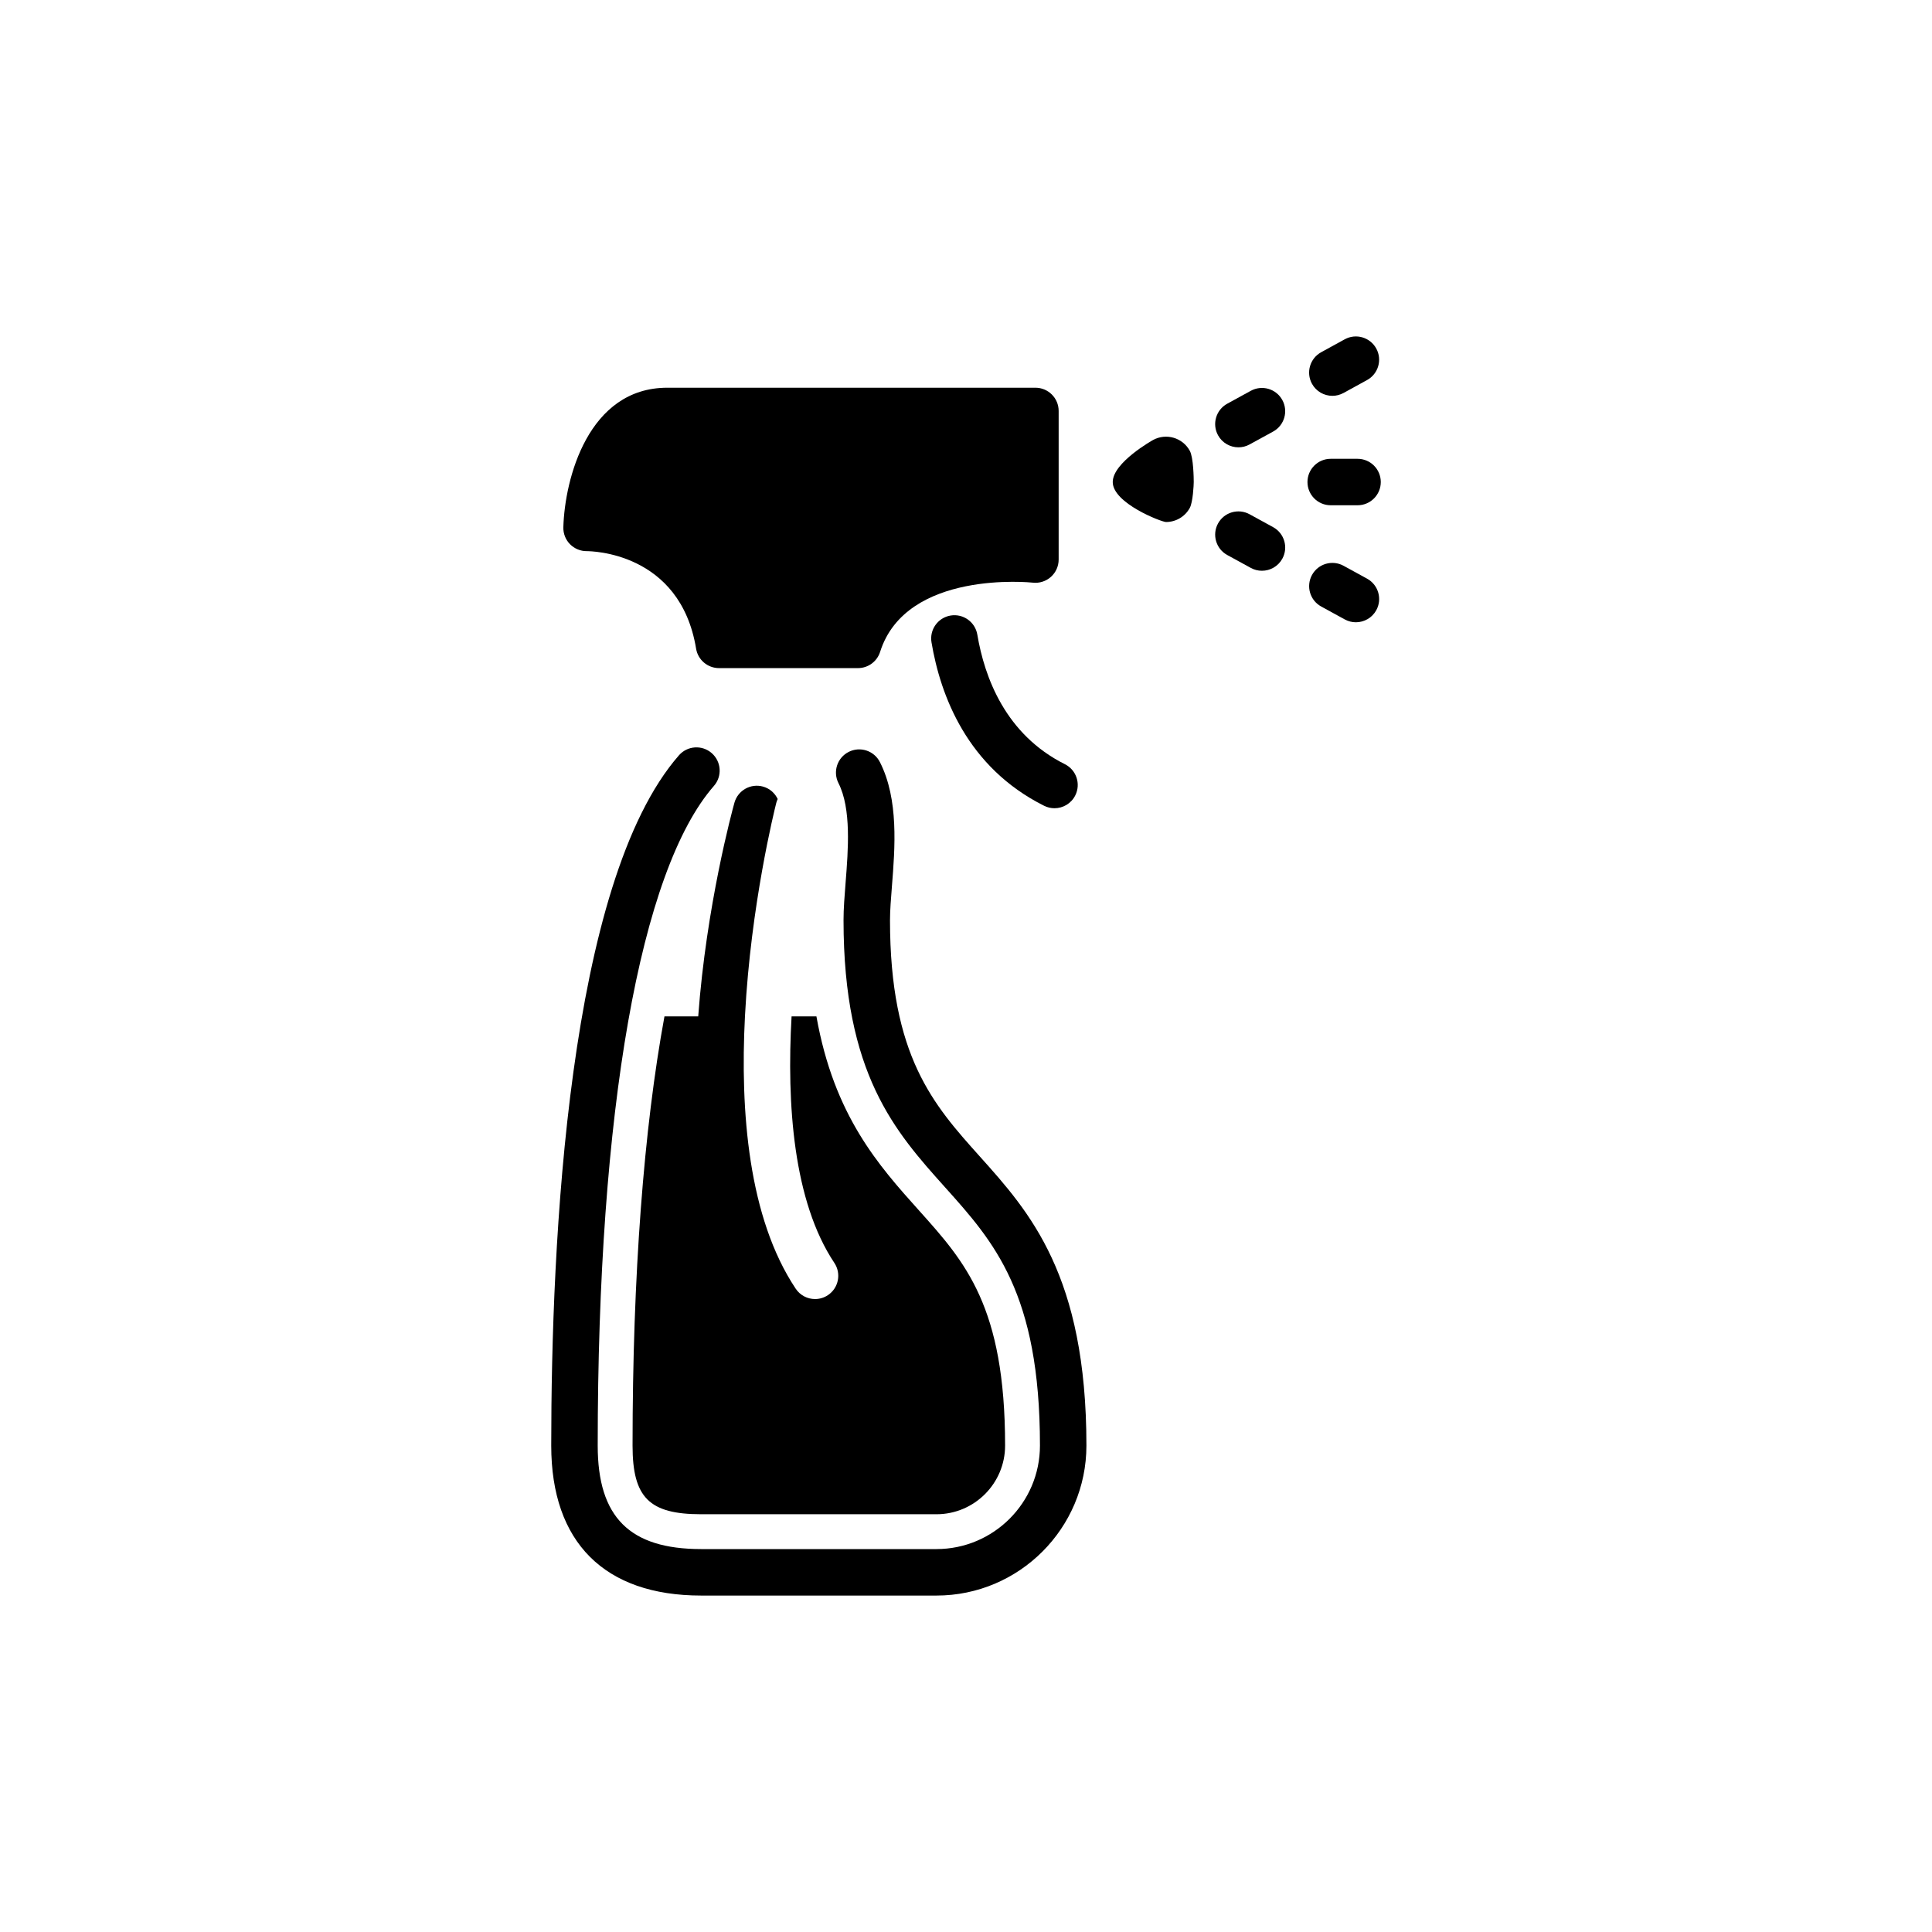
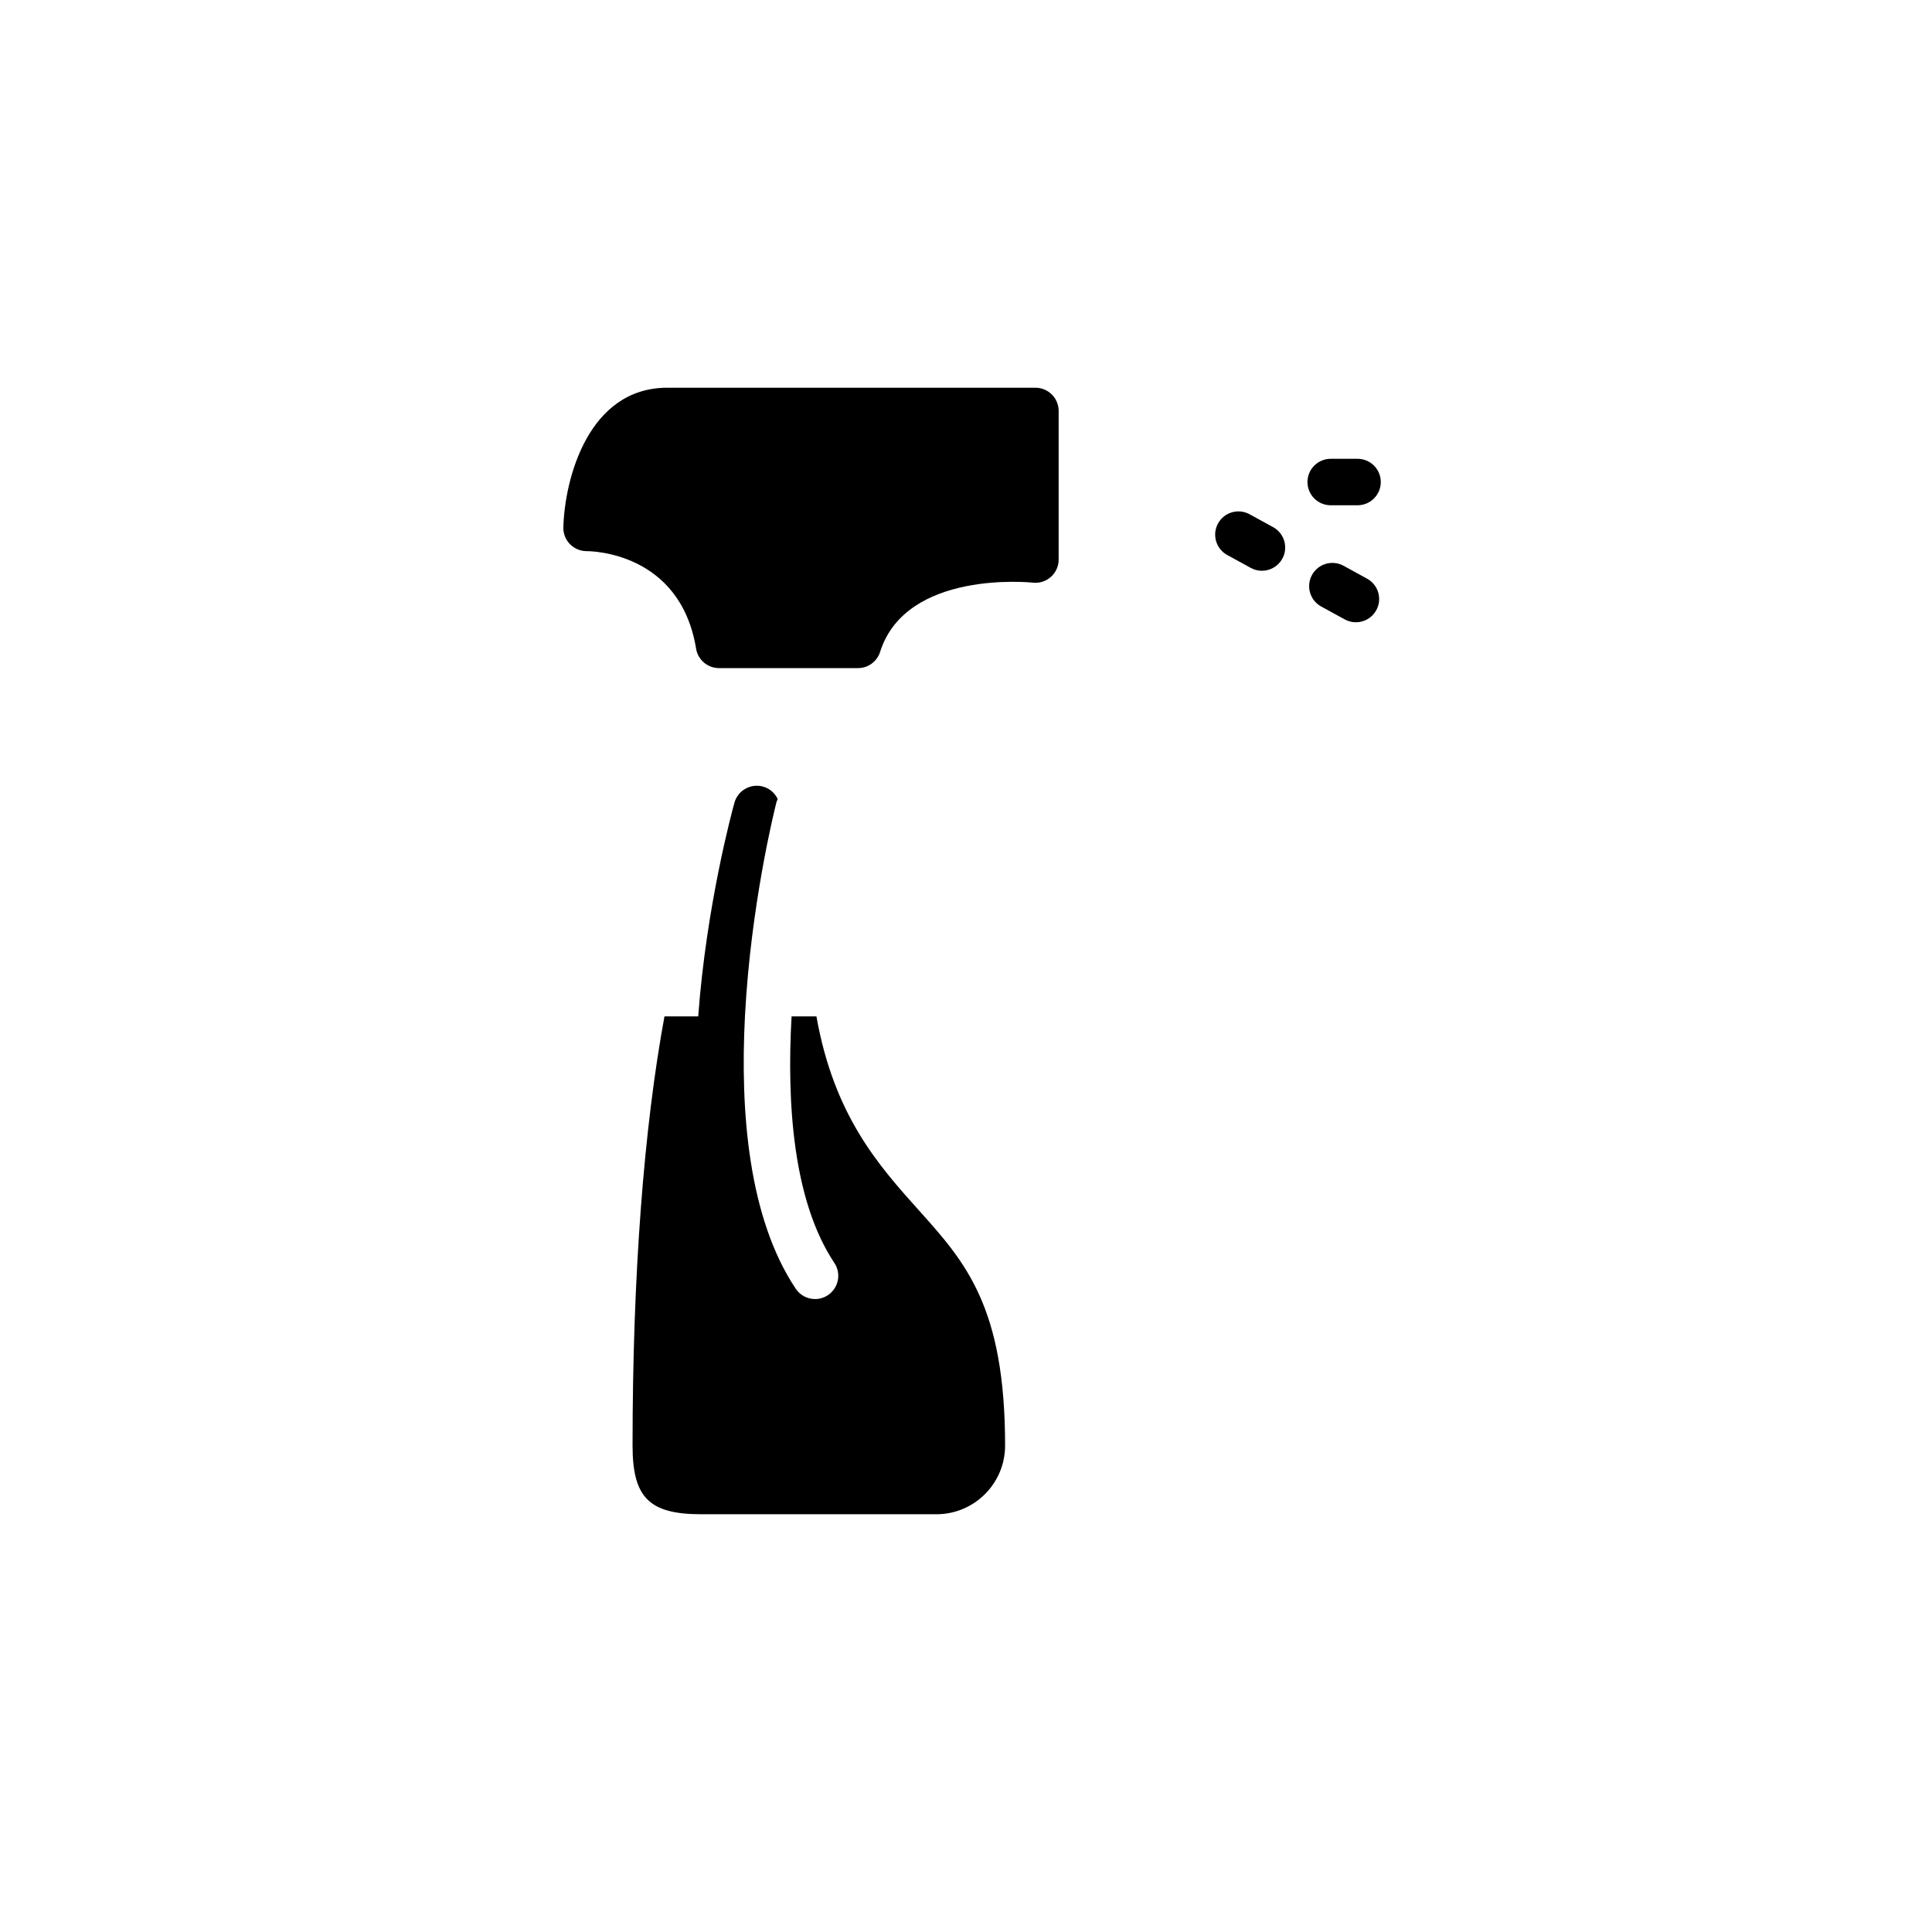
<svg xmlns="http://www.w3.org/2000/svg" fill="#000000" width="800px" height="800px" version="1.1" viewBox="144 144 512 512">
  <g>
-     <path d="m379.86 387.82c0-2.508 0.246-5.625 0.508-8.93 0.816-10.266 1.828-23.043-3.18-32.922-1.539-3.035-5.242-4.246-8.277-2.707-3.035 1.535-4.246 5.242-2.707 8.277 3.441 6.793 2.578 17.652 1.887 26.383-0.281 3.555-0.547 6.91-0.547 9.902 0 40.82 13.68 56.074 26.91 70.828 12.93 14.418 25.145 28.039 25.145 68.445 0 15.121-12.301 27.426-27.422 27.426h-62.355c-18.965 0-27.422-8.457-27.422-27.426 0-88.727 11.227-152.45 30.797-174.82 2.238-2.559 1.98-6.449-0.582-8.691-2.559-2.238-6.449-1.98-8.688 0.582-29.449 33.664-33.844 129.06-33.844 182.93 0 25.629 14.113 39.742 39.738 39.742h62.355c21.91 0 39.738-17.828 39.738-39.742 0-45.125-15.031-61.883-28.293-76.668-12.219-13.633-23.762-26.504-23.762-62.609z" />
    <path d="m299.48 290.06c1.004 0.004 24.758 0.148 28.992 25.84 0.488 2.977 3.062 5.156 6.078 5.156h36.816c2.684 0 5.062-1.738 5.871-4.301 6.914-21.84 40.129-18.387 40.453-18.348 1.746 0.203 3.492-0.352 4.805-1.52s2.059-2.84 2.059-4.598v-39.383c0-3.402-2.758-6.156-6.156-6.156h-97.543c-20.992 0-27.207 24.191-27.562 36.984-0.047 1.668 0.586 3.285 1.754 4.477 1.164 1.188 2.82 1.871 4.434 1.848z" />
    <path d="m496.65 277.9h7.117c3.402 0 6.156-2.758 6.156-6.156 0-3.402-2.758-6.156-6.156-6.156h-7.117c-3.402 0-6.156 2.758-6.156 6.156 0 3.398 2.754 6.156 6.156 6.156z" />
-     <path d="m475.47 247.57-6.242 3.418c-2.984 1.633-4.074 5.375-2.441 8.359 1.121 2.043 3.231 3.199 5.406 3.199 1 0 2.016-0.242 2.953-0.758l6.242-3.418c2.984-1.633 4.074-5.375 2.441-8.359s-5.375-4.078-8.359-2.441z" />
-     <path d="m497.09 248.9c1 0 2.016-0.246 2.957-0.758l6.238-3.422c2.984-1.637 4.074-5.379 2.438-8.359-1.637-2.984-5.379-4.074-8.359-2.438l-6.238 3.422c-2.984 1.637-4.074 5.379-2.438 8.359 1.117 2.039 3.227 3.195 5.402 3.195z" />
-     <path d="m449.56 260.61s-10.672 5.938-10.672 11.133c0 5.625 12.949 10.598 14.117 10.598 2.531 0 4.992-1.348 6.297-3.727 0.84-1.531 1.051-6.156 1.051-6.871 0-0.938-0.066-6.496-1.051-8.289-1.91-3.477-6.266-4.75-9.742-2.844z" />
    <path d="m481.39 283.7-6.242-3.418c-2.984-1.633-6.727-0.539-8.359 2.441-1.633 2.984-0.539 6.727 2.441 8.359l6.242 3.418c0.941 0.516 1.953 0.758 2.953 0.758 2.176 0 4.285-1.156 5.406-3.199 1.637-2.981 0.543-6.723-2.441-8.359z" />
    <path d="m506.29 297.35-6.238-3.418c-2.984-1.633-6.727-0.543-8.359 2.441s-0.543 6.727 2.441 8.359l6.238 3.418c0.941 0.516 1.953 0.758 2.953 0.758 2.176 0 4.285-1.156 5.406-3.199 1.637-2.981 0.543-6.723-2.441-8.359z" />
-     <path d="m403 312.18c-0.562-3.352-3.734-5.617-7.09-5.055-3.352 0.562-5.617 3.738-5.055 7.09 2.371 14.141 9.477 33.137 29.844 43.324 0.883 0.441 1.824 0.652 2.75 0.652 2.258 0 4.434-1.246 5.512-3.406 1.52-3.043 0.289-6.742-2.754-8.262-15.738-7.871-21.309-23.02-23.207-34.344z" />
    <path d="m349.71 356.81c0.094-0.371 0.23-0.723 0.387-1.059-0.738-1.555-2.102-2.801-3.891-3.297-3.273-0.91-6.668 1.008-7.578 4.285-0.535 1.918-7.438 27.23-9.594 56.613h-8.945c-5.465 29.668-8.457 68.598-8.457 113.75 0 13.77 4.418 18.188 18.188 18.188h62.355c10.027 0 18.184-8.16 18.184-18.188 0-36.875-10.559-48.648-22.785-62.281-10.715-11.945-22.543-25.141-27.215-51.469h-6.586c-1.32 23.332 0.469 49.027 11.34 65.336 1.887 2.828 1.121 6.652-1.707 8.539-1.051 0.699-2.238 1.035-3.41 1.035-1.988 0-3.941-0.965-5.129-2.742-12.52-18.781-14.754-46.953-13.449-72.168h-0.008c0.008-0.09 0.016-0.18 0.023-0.27 1.535-29.195 7.793-54.355 8.277-56.273z" />
  </g>
</svg>